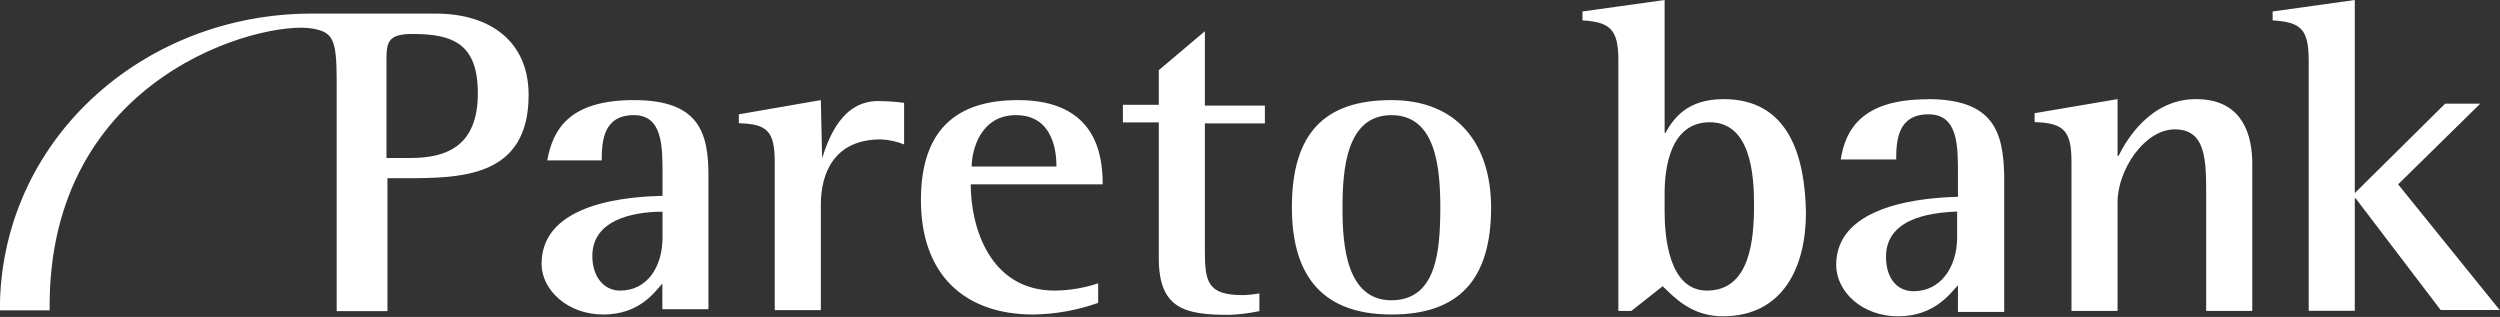
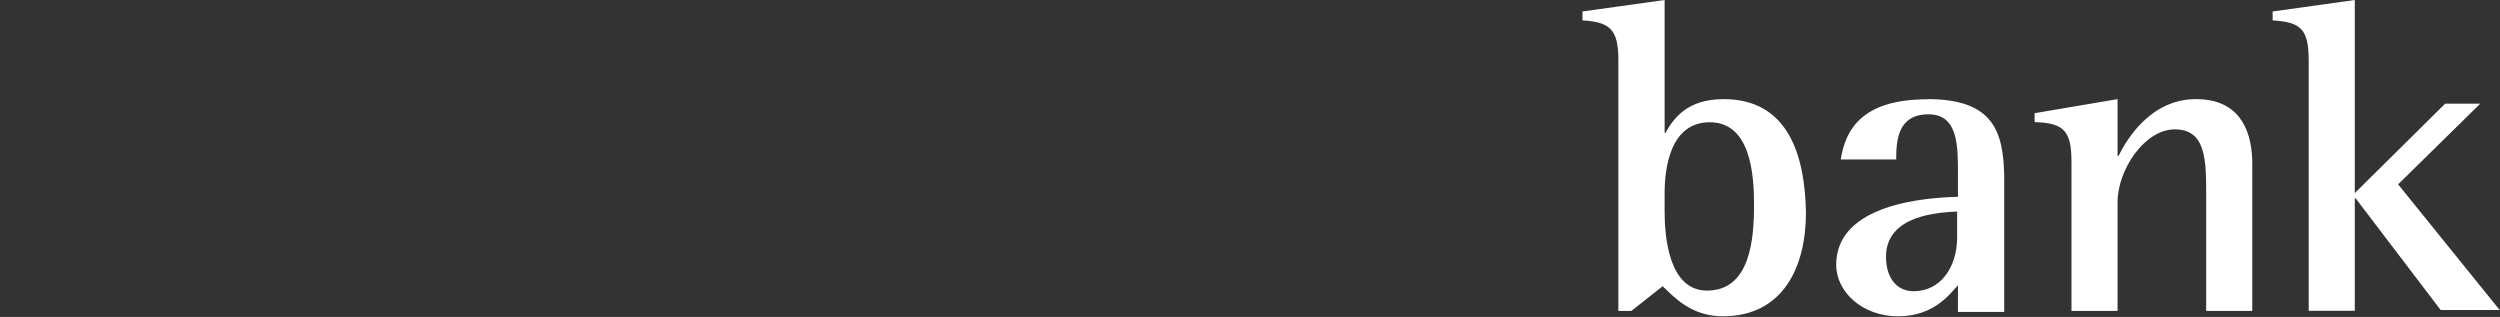
<svg xmlns="http://www.w3.org/2000/svg" version="1.2" viewBox="0 0 1546 196" width="1546" height="196">
  <rect x="0" y="0" width="1546" height="196" fill="#333333" stroke="none" />
  <title>PARB-svg</title>
  <style>
		.s0 { fill: #ffffff } 
		.s1 { mix-blend-mode: luminosity;fill: #ffffff } 
	</style>
-   <path fill-rule="evenodd" class="s0" d="m438.1 109v82.2h-28.5v-15.9c-5.1 6-14.8 19.2-36.5 19.2-22.3 0-38.2-15.4-38.2-31.3 0-38.9 56.6-41.6 74.8-42.1v-13.7c0-17 0-36.2-17.7-36.2-18.8 0-19.9 15.9-19.9 28h-33.7c3.4-18.1 12.5-37.3 53.6-37.3 40 0 46.2 19.7 46.1 47.1zm-28.4 21.9c-10.3 0-43.4 1.7-43.4 27.4 0 12.6 6.9 21.4 17.2 21.4 16.5 0 26.2-14.3 26.2-32.9zm272.2-16.9h-81.6c0 26.8 12 65.7 52 65.7 9.1-0.1 18.2-1.6 26.8-4.5v12.1c-12.8 4.5-26.3 7-40 7.2-43.3 0-69.6-25.3-69.6-70.7 0-43.3 21.7-61.9 60-61.9 48.4 0 52.4 33.9 52.4 52.1zm-28.6-11c0-6.1-0.5-31.8-25.1-31.8-21.7 0-27.3 21.4-27.3 31.8zm207.2-41.1q0 0 0 0-0.1 0-0.1 0zm-0.1 0c41.1 0 61.6 27.4 61.7 66.3 0 44.3-19.5 66.3-61.6 66.3-46.2 0-61.6-28-61.6-66.3 0-45.5 19.9-66.3 61.5-66.3zm0.1 123.8q0 0-0.1 0 0 0 0 0zm-0.1 0c27.9-0.1 30.2-30.2 30.3-57 0-25.2-2.8-57.5-30.2-57.5-27.9 0-30.3 33.4-30.3 57.5 0 22.4 2.2 56.9 30.2 57zm-352-87.6v-0.4q-0.1 0.2-0.1 0.3zm0-0.3c4.1-12.8 12.6-35.8 35.3-35.3q7.8 0.1 15.4 1.1v25.7c-4.6-1.8-9.4-2.9-14.4-3.1-29.1 0-37.1 21.2-37.1 40.4v65.2h-28.5v-91.5c0-19.2-4.6-23.6-22.2-24.1v-5.5l50.7-8.8zm236.7-32.5h37.1v11h-37.1v78.9c0 19.1 1.7 27.3 23.4 27.3q5.2-0.1 10.3-1.1v11c-6.2 1.3-12.5 2.1-18.8 2.3-27.4 0-43.4-3.8-43.4-35.1v-83.9h-22.2v-10.9h22.2v-21.4l28.5-24.1zm-418.2-6.6c0 51.5-42.3 51.5-77.7 51.5h-9.6v82.2h-31.4v-142.8c0-25.3-2.4-29.7-14.8-31.9-29.7-5.5-164.4 27.9-162.7 174.2h-30.8c0-105.2 88.5-183.5 192.9-183.5h76.5c34.8 0 57.6 18 57.6 50.3zm-31.4-1c0-30.7-15.4-36.7-40.5-36.7-15.4 0-16 5.4-16 16.4v60.3h14.8c22.2 0 41.7-7.2 41.7-40z" />
  <path fill-rule="evenodd" class="s1" d="m1116.8 131.5c0 34-14.4 64.1-51.5 64.1-19.4 0-30.2-12-37.1-18.6l-19.4 15.3h-8v-155c0-19.2-5.1-23.6-22.2-24.7v-5.5l50.8-7.1v82.2h0.5c5.2-9.3 13.7-20.9 36-20.9 40.5 0 50.3 35.7 50.9 70.2zm-32.1-5c0-19.1-2.3-50.9-27.4-50.9-24.5 0-27.9 28.5-27.9 43.8v11.6c0 14.2 2.2 48.7 26.2 48.7 26.8 0 29.1-31.8 29.1-53.2zm107.3-65.2c40.5 0 46.8 19.8 47.4 47.2v84.4h-28.6v-16.5c-5.1 5.5-14.8 19.2-37.1 19.2-22.2 0-38.2-15.3-38.2-31.8 0-38.3 57.1-41.6 75.3-42.1v-14.3c0-17.5 0-36.7-18.2-36.7-18.9 0-20 15.9-20 27.9h-34.3c2.9-18 12.6-37.2 53.7-37.2zm18.3 69.5c-10.3 0.6-44 1.7-44 28 0 12.6 6.3 21.3 17.1 21.3 16.6 0 26.9-14.8 26.9-33.4zm147.7-69.5c25.7 0 34.3 17.5 34.8 38.3v92.7h-28.5v-71.2c0-21.9 0-41.1-19.4-41.1-18.8 0-35.4 25.2-35.4 44.9v67.4h-28.5v-92.1c0-19.2-4.5-24.1-22.8-24.7v-5.5l51.3-8.7v35.1h0.6c4.6-9.3 19.4-35.1 47.9-35.1zm187.8 130.4h-36.5l-52.6-69.1h-0.5v69.6h-28.5v-154.4c0-19.7-4.6-24.1-22.3-25.2v-5.5l50.8-7.1v119.4l55.9-55.3h21.7l-50.8 49.9z" />
</svg>